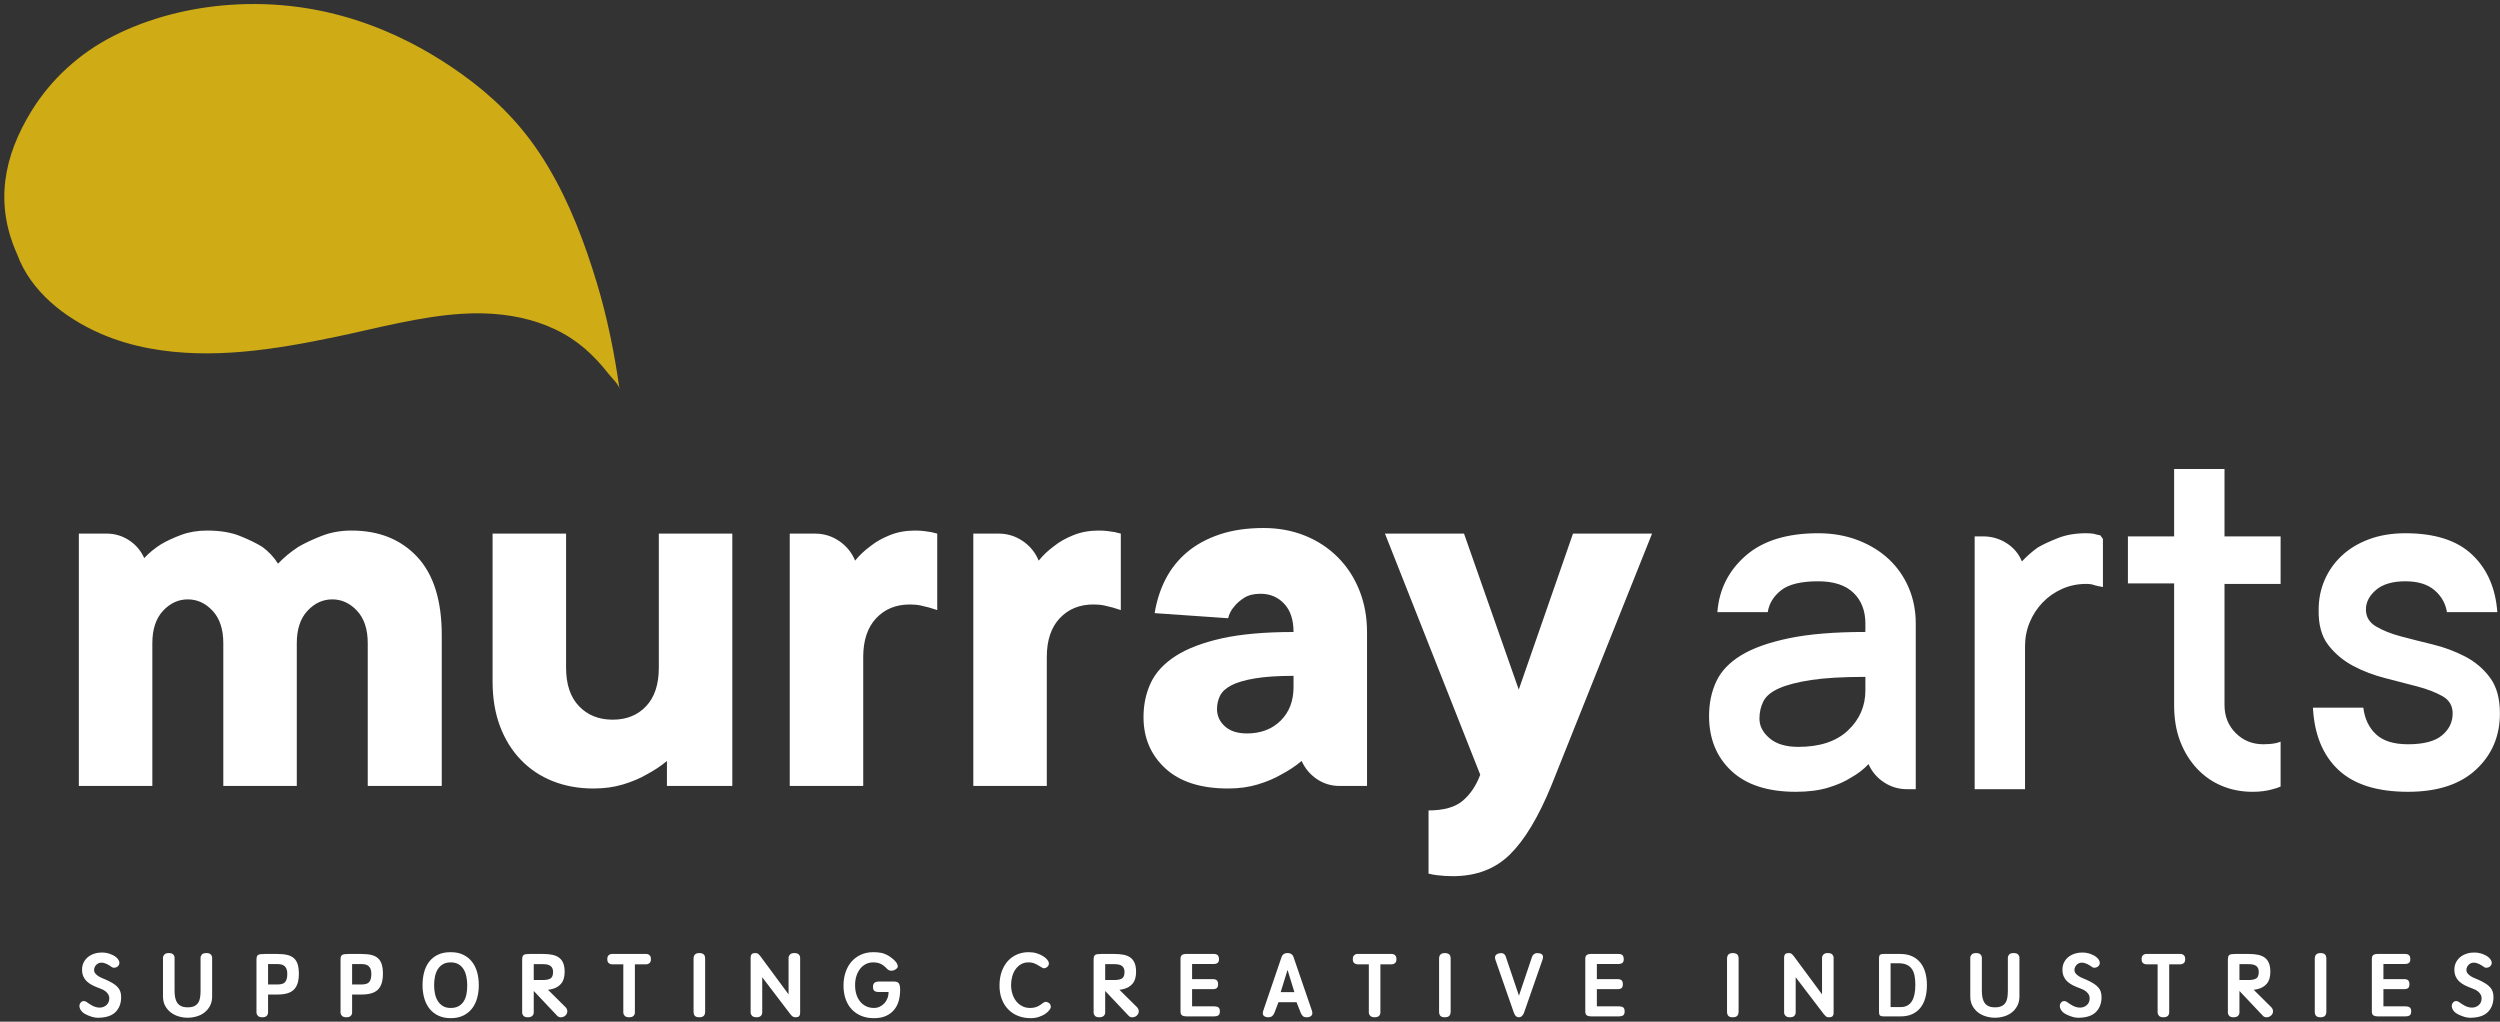
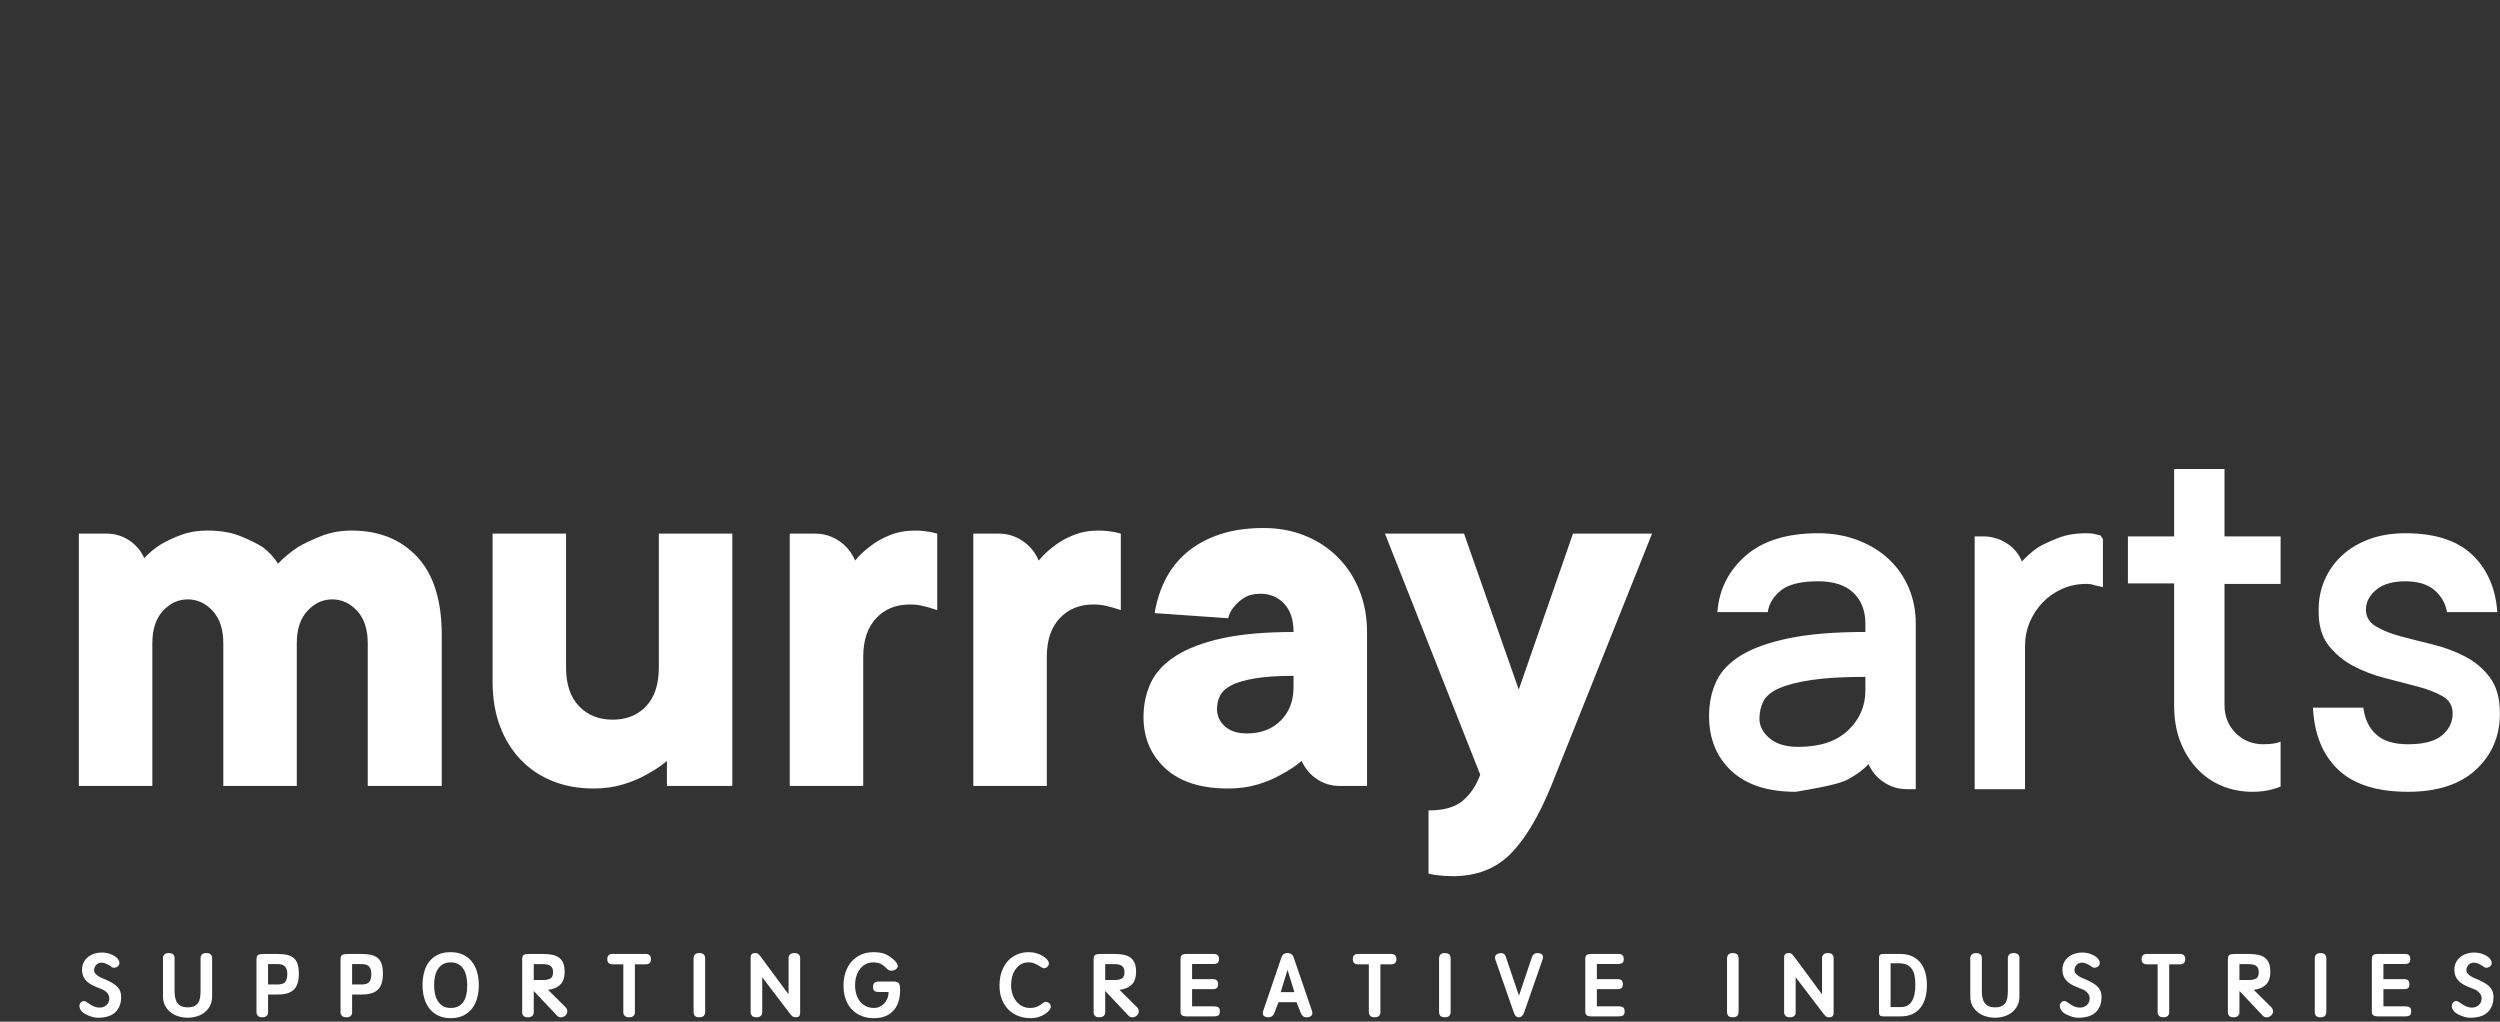
<svg xmlns="http://www.w3.org/2000/svg" width="323" height="132" viewBox="0 0 323 132" fill="none">
  <rect x="0" y="0" width="323" height="132" fill="#333333" stroke="none" />
  <g clip-path="url(#clip0_158_5036)">
    <path d="M45.418 68.548C44.02 68.548 42.733 68.778 41.554 69.239C40.376 69.701 39.371 70.173 38.542 70.656C37.538 71.314 36.665 72.038 35.923 72.829C35.399 71.995 34.722 71.271 33.893 70.656C33.107 70.173 32.135 69.701 30.979 69.239C29.821 68.778 28.414 68.548 26.755 68.548C25.532 68.548 24.419 68.735 23.416 69.107C22.411 69.481 21.538 69.888 20.796 70.326C19.966 70.853 19.246 71.446 18.635 72.105C18.198 71.139 17.543 70.37 16.671 69.8C15.797 69.23 14.837 68.943 13.789 68.943H10.188V101.544H19.683V83.103C19.683 81.303 20.141 79.909 21.058 78.921C21.975 77.933 23.044 77.439 24.266 77.439C25.488 77.439 26.559 77.933 27.475 78.921C28.392 79.909 28.851 81.303 28.851 83.103V101.544H38.345V83.103C38.345 81.303 38.804 79.909 39.721 78.921C40.638 77.933 41.707 77.439 42.93 77.439C44.151 77.439 45.221 77.933 46.138 78.921C47.055 79.909 47.513 81.303 47.513 83.103V101.544H57.074V82.049C57.074 77.571 56.015 74.202 53.898 71.94C51.78 69.679 48.954 68.548 45.418 68.548ZM85.12 86.265C85.12 88.417 84.574 90.075 83.484 91.237C82.392 92.4 80.951 92.982 79.161 92.982C77.37 92.982 75.92 92.4 74.806 91.237C73.694 90.075 73.137 88.417 73.137 86.265V68.943H63.642V88.043C63.642 90.195 63.958 92.116 64.591 93.805C65.224 95.497 66.119 96.945 67.276 98.153C68.432 99.36 69.807 100.283 71.402 100.918C72.995 101.556 74.752 101.874 76.673 101.874C78.069 101.874 79.347 101.699 80.504 101.347C81.66 100.996 82.654 100.579 83.484 100.095C84.487 99.568 85.382 98.976 86.168 98.317V101.544H94.615V68.943H85.12V86.265ZM119.387 68.614C119.037 68.571 118.644 68.548 118.208 68.548C117.03 68.548 115.949 68.746 114.967 69.141C113.985 69.536 113.166 69.997 112.511 70.524C111.726 71.095 111.048 71.732 110.481 72.433C110.045 71.38 109.357 70.535 108.419 69.898C107.479 69.262 106.443 68.943 105.308 68.943H102.035V101.544H111.529V84.881C111.529 82.731 112.086 81.062 113.2 79.876C114.312 78.69 115.764 78.098 117.553 78.098C118.077 78.098 118.547 78.142 118.962 78.23C119.376 78.318 119.736 78.406 120.042 78.493C120.435 78.625 120.784 78.735 121.09 78.822V68.943C120.784 68.856 120.522 68.79 120.304 68.746C120.042 68.703 119.736 68.658 119.387 68.614ZM143.105 68.614C142.755 68.571 142.362 68.548 141.926 68.548C140.748 68.548 139.667 68.746 138.685 69.141C137.703 69.536 136.884 69.997 136.229 70.524C135.443 71.095 134.766 71.732 134.2 72.433C133.763 71.38 133.075 70.535 132.136 69.898C131.197 69.262 130.161 68.943 129.026 68.943H125.752V101.544H135.247V84.881C135.247 82.731 135.804 81.062 136.917 79.876C138.031 78.69 139.481 78.098 141.272 78.098C141.795 78.098 142.264 78.142 142.68 78.23C143.094 78.318 143.454 78.406 143.76 78.493C144.153 78.625 144.502 78.735 144.808 78.822V68.943C144.502 68.856 144.24 68.79 144.022 68.746C143.76 68.703 143.454 68.658 143.105 68.614ZM168.597 69.206C166.961 68.548 165.181 68.219 163.261 68.219C161.121 68.219 159.234 68.493 157.596 69.042C155.959 69.591 154.561 70.349 153.406 71.314C152.248 72.281 151.32 73.433 150.623 74.772C149.924 76.112 149.444 77.593 149.182 79.217L158.677 79.876C158.808 79.306 159.07 78.801 159.462 78.362C159.767 77.966 160.194 77.593 160.74 77.241C161.285 76.89 161.994 76.714 162.868 76.714C164.09 76.714 165.105 77.143 165.913 77.999C166.72 78.855 167.124 80.073 167.124 81.654C163.414 81.654 160.325 81.929 157.858 82.477C155.391 83.027 153.406 83.785 151.9 84.749C150.393 85.716 149.323 86.869 148.69 88.207C148.057 89.548 147.741 91.029 147.741 92.653C147.741 95.331 148.68 97.538 150.557 99.272C152.433 101.007 155.141 101.874 158.677 101.874C160.073 101.874 161.35 101.699 162.507 101.347C163.664 100.996 164.657 100.579 165.487 100.095C166.491 99.568 167.386 98.976 168.172 98.317C168.608 99.283 169.263 100.062 170.137 100.655C171.01 101.248 171.991 101.544 173.083 101.544H176.62V81.654C176.62 79.722 176.292 77.933 175.637 76.287C174.982 74.64 174.055 73.213 172.854 72.006C171.653 70.799 170.235 69.865 168.597 69.206ZM165.455 93.114C164.341 94.212 162.89 94.76 161.1 94.76C159.877 94.76 158.928 94.454 158.251 93.838C157.574 93.225 157.237 92.478 157.237 91.6C157.237 90.985 157.368 90.414 157.63 89.887C157.891 89.36 158.382 88.91 159.103 88.537C159.823 88.164 160.838 87.868 162.148 87.647C163.458 87.428 165.115 87.319 167.124 87.319V88.768C167.124 90.568 166.568 92.017 165.455 93.114ZM196.224 89.097L189.152 68.943H178.937L191.248 100.095C190.724 101.501 189.97 102.62 188.989 103.454C188.006 104.287 186.532 104.706 184.568 104.706V112.872C184.917 112.96 185.266 113.025 185.616 113.069C185.964 113.113 186.313 113.146 186.663 113.168C187.012 113.191 187.361 113.201 187.711 113.201C190.724 113.201 193.179 112.268 195.078 110.402C196.977 108.536 198.756 105.584 200.415 101.544L213.446 68.943H203.231L196.224 89.097Z" fill="white" />
-     <path d="M240.069 69.805C238.502 69.198 236.781 68.895 234.902 68.895C230.876 68.895 227.756 69.862 225.542 71.796C223.328 73.731 222.108 76.16 221.885 79.085H228.393C228.571 77.96 229.154 77.016 230.137 76.25C231.121 75.486 232.71 75.103 234.902 75.103C236.915 75.103 238.435 75.598 239.464 76.588C240.493 77.578 241.008 78.906 241.008 80.57V81.649C237.026 81.649 233.738 81.919 231.144 82.459C228.549 82.999 226.491 83.73 224.972 84.652C223.45 85.575 222.376 86.7 221.75 88.027C221.124 89.354 220.811 90.85 220.811 92.514C220.811 95.439 221.772 97.802 223.696 99.601C225.619 101.401 228.393 102.3 232.016 102.3C233.627 102.3 235.025 102.121 236.21 101.76C237.395 101.401 238.368 100.973 239.129 100.478C240.024 99.983 240.784 99.398 241.41 98.723C241.857 99.714 242.528 100.501 243.423 101.085C244.318 101.671 245.302 101.963 246.376 101.963H247.516V80.57C247.516 78.906 247.214 77.364 246.611 75.946C246.007 74.529 245.156 73.304 244.061 72.268C242.964 71.234 241.633 70.412 240.069 69.805ZM238.76 94.37C237.261 95.788 235.125 96.496 232.352 96.496C230.742 96.496 229.5 96.125 228.628 95.382C227.756 94.64 227.32 93.797 227.32 92.852C227.32 92.042 227.487 91.299 227.823 90.625C228.158 89.95 228.83 89.388 229.836 88.938C230.843 88.489 232.228 88.128 233.996 87.857C235.762 87.588 238.099 87.453 241.008 87.453V89.207C241.008 91.232 240.259 92.953 238.76 94.37ZM270.491 68.962C270.223 68.918 269.91 68.895 269.552 68.895C268.165 68.895 266.957 69.097 265.929 69.502C264.899 69.906 264.027 70.311 263.311 70.716C262.551 71.256 261.857 71.863 261.231 72.538C260.829 71.549 260.169 70.762 259.252 70.176C258.335 69.592 257.317 69.299 256.2 69.299H255.126V101.963H261.634V83.471C261.634 82.392 261.835 81.368 262.238 80.401C262.641 79.433 263.199 78.579 263.916 77.836C264.631 77.094 265.469 76.51 266.432 76.081C267.393 75.654 268.433 75.44 269.552 75.44C269.821 75.44 270.066 75.463 270.29 75.508C270.558 75.598 270.804 75.666 271.028 75.71C271.296 75.755 271.52 75.801 271.699 75.845V69.636C271.565 69.457 271.453 69.299 271.364 69.164C271.095 69.12 270.804 69.053 270.491 68.962ZM294.654 69.299H287.407V60.593H280.897V69.299H274.926V75.373H280.897V91.097C280.897 92.852 281.155 94.404 281.67 95.754C282.183 97.103 282.899 98.274 283.817 99.263C284.733 100.253 285.807 101.007 287.038 101.524C288.267 102.042 289.598 102.3 291.03 102.3C292.013 102.3 292.886 102.187 293.647 101.963C294.004 101.873 294.34 101.76 294.654 101.625V95.822C294.429 95.912 294.205 95.98 293.982 96.024C293.758 96.069 293.513 96.103 293.244 96.125C292.976 96.148 292.708 96.159 292.44 96.159C291.007 96.159 289.811 95.676 288.85 94.708C287.887 93.741 287.407 92.538 287.407 91.097V75.44H294.654V69.299ZM314.333 83.269C312.857 82.909 311.481 82.56 310.206 82.223C308.932 81.885 307.858 81.458 306.986 80.941C306.113 80.424 305.677 79.692 305.677 78.747C305.677 77.802 306.113 76.959 306.986 76.216C307.858 75.474 309.121 75.103 310.777 75.103C312.387 75.103 313.639 75.486 314.535 76.25C315.428 77.016 315.965 77.96 316.145 79.085H322.653C322.429 75.98 321.345 73.506 319.399 71.661C317.453 69.817 314.579 68.895 310.777 68.895C309.032 68.895 307.466 69.154 306.079 69.67C304.692 70.188 303.518 70.897 302.557 71.796C301.595 72.697 300.856 73.743 300.342 74.934C299.828 76.126 299.571 77.397 299.571 78.747C299.526 80.682 299.94 82.213 300.812 83.336C301.685 84.462 302.758 85.361 304.033 86.036C305.308 86.711 306.695 87.24 308.193 87.621C309.691 88.005 311.079 88.364 312.354 88.701C313.628 89.039 314.702 89.455 315.574 89.95C316.447 90.446 316.883 91.188 316.883 92.177C316.883 93.302 316.424 94.247 315.507 95.011C314.59 95.777 313.125 96.159 311.112 96.159C309.277 96.159 307.902 95.732 306.986 94.876C306.068 94.022 305.52 92.875 305.342 91.434H298.833C299.011 94.899 300.108 97.576 302.121 99.466C304.134 101.356 307.13 102.3 311.112 102.3C314.914 102.3 317.844 101.345 319.902 99.432C321.96 97.52 322.989 95.102 322.989 92.177C322.989 90.243 322.563 88.701 321.713 87.554C320.864 86.407 319.79 85.496 318.493 84.821C317.195 84.147 315.809 83.629 314.333 83.269Z" fill="white" />
-     <path d="M80.039 50.241C79.959 49.683 78.977 48.753 78.629 48.307C78.151 47.696 77.651 47.103 77.121 46.538C76.132 45.484 75.041 44.531 73.838 43.74C71.174 41.987 68.079 41.031 64.945 40.663C63.174 40.456 61.384 40.432 59.606 40.547C54.158 40.9 48.796 42.388 43.466 43.503C35.575 45.153 27.329 46.506 19.304 45.009C17.124 44.602 14.98 43.975 12.942 43.08C8.409 41.091 3.988 37.7 2.213 32.846C-0.728 26.296 0.465 20.187 4.081 14.318C6.631 10.182 10.32 6.861 14.602 4.677C19.257 2.303 24.447 1.01 29.63 0.633C32.62 0.416 35.633 0.508 38.604 0.913C43.596 1.591 48.453 3.175 52.95 5.474C54.771 6.405 56.536 7.449 58.238 8.588C62.165 11.214 65.7 14.31 68.545 18.135C69.354 19.222 70.106 20.354 70.801 21.52C73.611 26.233 75.562 31.403 77.145 36.66C78.48 41.098 79.389 45.651 80.039 50.241Z" fill="#CFAB16" />
+     <path d="M240.069 69.805C238.502 69.198 236.781 68.895 234.902 68.895C230.876 68.895 227.756 69.862 225.542 71.796C223.328 73.731 222.108 76.16 221.885 79.085H228.393C228.571 77.96 229.154 77.016 230.137 76.25C231.121 75.486 232.71 75.103 234.902 75.103C236.915 75.103 238.435 75.598 239.464 76.588C240.493 77.578 241.008 78.906 241.008 80.57V81.649C237.026 81.649 233.738 81.919 231.144 82.459C228.549 82.999 226.491 83.73 224.972 84.652C223.45 85.575 222.376 86.7 221.75 88.027C221.124 89.354 220.811 90.85 220.811 92.514C220.811 95.439 221.772 97.802 223.696 99.601C225.619 101.401 228.393 102.3 232.016 102.3C237.395 101.401 238.368 100.973 239.129 100.478C240.024 99.983 240.784 99.398 241.41 98.723C241.857 99.714 242.528 100.501 243.423 101.085C244.318 101.671 245.302 101.963 246.376 101.963H247.516V80.57C247.516 78.906 247.214 77.364 246.611 75.946C246.007 74.529 245.156 73.304 244.061 72.268C242.964 71.234 241.633 70.412 240.069 69.805ZM238.76 94.37C237.261 95.788 235.125 96.496 232.352 96.496C230.742 96.496 229.5 96.125 228.628 95.382C227.756 94.64 227.32 93.797 227.32 92.852C227.32 92.042 227.487 91.299 227.823 90.625C228.158 89.95 228.83 89.388 229.836 88.938C230.843 88.489 232.228 88.128 233.996 87.857C235.762 87.588 238.099 87.453 241.008 87.453V89.207C241.008 91.232 240.259 92.953 238.76 94.37ZM270.491 68.962C270.223 68.918 269.91 68.895 269.552 68.895C268.165 68.895 266.957 69.097 265.929 69.502C264.899 69.906 264.027 70.311 263.311 70.716C262.551 71.256 261.857 71.863 261.231 72.538C260.829 71.549 260.169 70.762 259.252 70.176C258.335 69.592 257.317 69.299 256.2 69.299H255.126V101.963H261.634V83.471C261.634 82.392 261.835 81.368 262.238 80.401C262.641 79.433 263.199 78.579 263.916 77.836C264.631 77.094 265.469 76.51 266.432 76.081C267.393 75.654 268.433 75.44 269.552 75.44C269.821 75.44 270.066 75.463 270.29 75.508C270.558 75.598 270.804 75.666 271.028 75.71C271.296 75.755 271.52 75.801 271.699 75.845V69.636C271.565 69.457 271.453 69.299 271.364 69.164C271.095 69.12 270.804 69.053 270.491 68.962ZM294.654 69.299H287.407V60.593H280.897V69.299H274.926V75.373H280.897V91.097C280.897 92.852 281.155 94.404 281.67 95.754C282.183 97.103 282.899 98.274 283.817 99.263C284.733 100.253 285.807 101.007 287.038 101.524C288.267 102.042 289.598 102.3 291.03 102.3C292.013 102.3 292.886 102.187 293.647 101.963C294.004 101.873 294.34 101.76 294.654 101.625V95.822C294.429 95.912 294.205 95.98 293.982 96.024C293.758 96.069 293.513 96.103 293.244 96.125C292.976 96.148 292.708 96.159 292.44 96.159C291.007 96.159 289.811 95.676 288.85 94.708C287.887 93.741 287.407 92.538 287.407 91.097V75.44H294.654V69.299ZM314.333 83.269C312.857 82.909 311.481 82.56 310.206 82.223C308.932 81.885 307.858 81.458 306.986 80.941C306.113 80.424 305.677 79.692 305.677 78.747C305.677 77.802 306.113 76.959 306.986 76.216C307.858 75.474 309.121 75.103 310.777 75.103C312.387 75.103 313.639 75.486 314.535 76.25C315.428 77.016 315.965 77.96 316.145 79.085H322.653C322.429 75.98 321.345 73.506 319.399 71.661C317.453 69.817 314.579 68.895 310.777 68.895C309.032 68.895 307.466 69.154 306.079 69.67C304.692 70.188 303.518 70.897 302.557 71.796C301.595 72.697 300.856 73.743 300.342 74.934C299.828 76.126 299.571 77.397 299.571 78.747C299.526 80.682 299.94 82.213 300.812 83.336C301.685 84.462 302.758 85.361 304.033 86.036C305.308 86.711 306.695 87.24 308.193 87.621C309.691 88.005 311.079 88.364 312.354 88.701C313.628 89.039 314.702 89.455 315.574 89.95C316.447 90.446 316.883 91.188 316.883 92.177C316.883 93.302 316.424 94.247 315.507 95.011C314.59 95.777 313.125 96.159 311.112 96.159C309.277 96.159 307.902 95.732 306.986 94.876C306.068 94.022 305.52 92.875 305.342 91.434H298.833C299.011 94.899 300.108 97.576 302.121 99.466C304.134 101.356 307.13 102.3 311.112 102.3C314.914 102.3 317.844 101.345 319.902 99.432C321.96 97.52 322.989 95.102 322.989 92.177C322.989 90.243 322.563 88.701 321.713 87.554C320.864 86.407 319.79 85.496 318.493 84.821C317.195 84.147 315.809 83.629 314.333 83.269Z" fill="white" />
    <path d="M12.224 124.981C12.27 124.869 12.333 124.769 12.413 124.68C12.494 124.591 12.591 124.518 12.707 124.461C12.822 124.403 12.952 124.374 13.098 124.374C13.229 124.374 13.357 124.393 13.483 124.431C13.61 124.47 13.729 124.516 13.839 124.57C13.951 124.624 14.056 124.684 14.156 124.749C14.255 124.816 14.344 124.875 14.421 124.928C14.475 124.975 14.544 125.006 14.627 125.021C14.712 125.037 14.798 125.035 14.886 125.016C14.974 124.997 15.059 124.962 15.14 124.912C15.221 124.861 15.288 124.795 15.341 124.709C15.441 124.54 15.454 124.36 15.381 124.171C15.309 123.982 15.17 123.807 14.967 123.645C14.764 123.482 14.509 123.348 14.202 123.24C13.895 123.132 13.562 123.074 13.201 123.066C12.88 123.059 12.563 123.101 12.252 123.194C11.942 123.286 11.663 123.425 11.418 123.61C11.173 123.795 10.976 124.028 10.826 124.31C10.676 124.591 10.602 124.918 10.602 125.288C10.602 125.635 10.662 125.936 10.786 126.19C10.908 126.445 11.073 126.664 11.281 126.85C11.487 127.035 11.73 127.195 12.011 127.33C12.291 127.465 12.591 127.591 12.914 127.705C13.028 127.744 13.157 127.798 13.299 127.868C13.441 127.937 13.571 128.024 13.691 128.128C13.809 128.232 13.911 128.354 13.996 128.493C14.079 128.632 14.121 128.793 14.121 128.979C14.121 129.171 14.087 129.343 14.018 129.493C13.95 129.644 13.857 129.769 13.742 129.869C13.627 129.969 13.495 130.047 13.345 130.101C13.196 130.155 13.044 130.182 12.891 130.182C12.707 130.182 12.536 130.159 12.379 130.113C12.222 130.066 12.072 130.006 11.93 129.933C11.788 129.86 11.654 129.778 11.528 129.69C11.401 129.601 11.281 129.518 11.165 129.441C11.034 129.357 10.895 129.324 10.745 129.343C10.595 129.362 10.467 129.457 10.36 129.627C10.299 129.711 10.266 129.815 10.262 129.939C10.258 130.062 10.283 130.189 10.337 130.32C10.39 130.452 10.477 130.58 10.595 130.708C10.715 130.836 10.874 130.949 11.073 131.049C11.295 131.165 11.558 131.271 11.861 131.368C12.164 131.464 12.488 131.505 12.834 131.489C13.777 131.458 14.479 131.21 14.939 130.743C15.399 130.276 15.637 129.661 15.651 128.897C15.66 128.612 15.627 128.358 15.554 128.134C15.48 127.91 15.362 127.71 15.198 127.533C15.032 127.355 14.823 127.189 14.57 127.035C14.317 126.88 14.018 126.726 13.673 126.571C13.535 126.51 13.38 126.445 13.207 126.375C13.035 126.306 12.869 126.221 12.712 126.12C12.555 126.02 12.423 125.904 12.316 125.774C12.208 125.643 12.155 125.488 12.155 125.311C12.155 125.202 12.178 125.093 12.224 124.981ZM21.058 128.735C21.058 129.206 21.152 129.613 21.34 129.957C21.528 130.299 21.772 130.585 22.07 130.812C22.37 131.04 22.71 131.21 23.089 131.321C23.468 131.433 23.854 131.489 24.245 131.489C24.644 131.489 25.033 131.433 25.412 131.321C25.792 131.21 26.13 131.038 26.425 130.807C26.72 130.575 26.958 130.287 27.138 129.945C27.318 129.601 27.408 129.199 27.408 128.735V123.738C27.408 123.583 27.351 123.445 27.236 123.32C27.121 123.197 26.929 123.136 26.661 123.136C26.377 123.136 26.181 123.201 26.074 123.332C25.966 123.464 25.913 123.598 25.913 123.738V128.018C25.913 128.358 25.89 128.658 25.844 128.921C25.798 129.183 25.712 129.404 25.585 129.586C25.458 129.767 25.287 129.906 25.074 130.003C24.859 130.099 24.586 130.147 24.256 130.147C23.919 130.147 23.641 130.097 23.422 129.997C23.204 129.896 23.031 129.753 22.904 129.569C22.778 129.383 22.688 129.16 22.634 128.897C22.581 128.635 22.553 128.342 22.553 128.018V123.738C22.553 123.583 22.496 123.445 22.382 123.32C22.266 123.197 22.075 123.136 21.806 123.136C21.537 123.136 21.346 123.201 21.231 123.332C21.116 123.464 21.058 123.598 21.058 123.738V128.735ZM33.137 130.829C33.137 130.968 33.194 131.103 33.31 131.235C33.425 131.366 33.617 131.431 33.885 131.431C34.153 131.431 34.345 131.37 34.46 131.247C34.575 131.123 34.633 130.984 34.633 130.829V128.493H35.84C36.332 128.493 36.751 128.442 37.101 128.342C37.449 128.242 37.735 128.084 37.957 127.868C38.18 127.652 38.345 127.375 38.452 127.035C38.559 126.696 38.613 126.287 38.613 125.808C38.613 125.33 38.562 124.927 38.463 124.6C38.363 124.272 38.203 124.007 37.98 123.807C37.758 123.606 37.472 123.464 37.123 123.378C36.774 123.294 36.346 123.252 35.84 123.252H34.218C33.989 123.252 33.802 123.261 33.661 123.28C33.518 123.299 33.409 123.336 33.333 123.39C33.256 123.445 33.204 123.521 33.178 123.622C33.15 123.722 33.137 123.852 33.137 124.015V130.829ZM34.633 124.559H35.84C36.025 124.559 36.193 124.576 36.346 124.611C36.5 124.646 36.635 124.711 36.75 124.807C36.864 124.904 36.954 125.033 37.02 125.195C37.085 125.357 37.117 125.565 37.117 125.82C37.117 126.306 37.027 126.657 36.847 126.873C36.667 127.089 36.332 127.196 35.84 127.196H34.633V124.559ZM43.997 130.829C43.997 130.968 44.054 131.103 44.17 131.235C44.284 131.366 44.476 131.431 44.745 131.431C45.013 131.431 45.205 131.37 45.32 131.247C45.434 131.123 45.492 130.984 45.492 130.829V128.493H46.7C47.191 128.493 47.611 128.442 47.96 128.342C48.309 128.242 48.595 128.084 48.817 127.868C49.039 127.652 49.203 127.375 49.311 127.035C49.418 126.696 49.473 126.287 49.473 125.808C49.473 125.33 49.422 124.927 49.323 124.6C49.223 124.272 49.062 124.007 48.84 123.807C48.618 123.606 48.332 123.464 47.983 123.378C47.634 123.294 47.206 123.252 46.7 123.252H45.078C44.847 123.252 44.662 123.261 44.521 123.28C44.378 123.299 44.269 123.336 44.193 123.39C44.115 123.445 44.064 123.521 44.036 123.622C44.01 123.722 43.997 123.852 43.997 124.015V130.829ZM45.492 124.559H46.7C46.885 124.559 47.052 124.576 47.206 124.611C47.359 124.646 47.493 124.711 47.609 124.807C47.724 124.904 47.814 125.033 47.879 125.195C47.944 125.357 47.977 125.565 47.977 125.82C47.977 126.306 47.886 126.657 47.707 126.873C47.526 127.089 47.191 127.196 46.7 127.196H45.492V124.559ZM56.576 123.35C56.119 123.57 55.744 123.87 55.449 124.252C55.153 124.634 54.936 125.085 54.799 125.606C54.661 126.127 54.592 126.684 54.592 127.278C54.592 127.895 54.668 128.465 54.822 128.99C54.975 129.515 55.206 129.966 55.511 130.343C55.819 130.722 56.198 131.017 56.651 131.229C57.103 131.44 57.628 131.547 58.227 131.547C58.848 131.547 59.386 131.437 59.843 131.217C60.299 130.998 60.677 130.696 60.976 130.315C61.276 129.933 61.498 129.481 61.644 128.961C61.789 128.44 61.861 127.879 61.861 127.278C61.861 126.676 61.789 126.117 61.644 125.6C61.498 125.083 61.276 124.634 60.976 124.252C60.677 123.87 60.299 123.57 59.843 123.35C59.386 123.129 58.848 123.02 58.227 123.02C57.582 123.02 57.032 123.129 56.576 123.35ZM57.209 129.973C56.937 129.804 56.715 129.58 56.547 129.302C56.378 129.025 56.26 128.709 56.191 128.354C56.121 127.999 56.087 127.64 56.087 127.278C56.087 126.877 56.126 126.499 56.202 126.144C56.279 125.789 56.401 125.479 56.57 125.212C56.739 124.946 56.96 124.735 57.232 124.576C57.504 124.418 57.836 124.339 58.227 124.339C58.618 124.339 58.95 124.416 59.222 124.57C59.494 124.725 59.715 124.937 59.883 125.207C60.052 125.476 60.175 125.793 60.251 126.155C60.328 126.518 60.366 126.903 60.366 127.312C60.366 127.721 60.332 128.103 60.263 128.458C60.194 128.813 60.075 129.121 59.906 129.383C59.737 129.646 59.517 129.852 59.245 130.003C58.973 130.153 58.633 130.228 58.227 130.228C57.82 130.228 57.48 130.143 57.209 129.973ZM67.464 130.829C67.464 130.968 67.518 131.103 67.626 131.235C67.733 131.366 67.92 131.431 68.189 131.431C68.458 131.431 68.653 131.37 68.775 131.247C68.898 131.123 68.96 130.984 68.96 130.829V128.03L72.008 131.258C72.139 131.389 72.311 131.447 72.525 131.431C72.74 131.416 72.925 131.331 73.078 131.177C73.232 131.023 73.304 130.845 73.297 130.645C73.289 130.444 73.209 130.266 73.055 130.113L70.801 127.879C70.885 127.872 70.965 127.86 71.042 127.845C71.118 127.829 71.196 127.814 71.272 127.798C71.786 127.682 72.194 127.447 72.497 127.092C72.8 126.738 72.952 126.225 72.952 125.553C72.952 125.114 72.892 124.746 72.773 124.449C72.654 124.152 72.478 123.915 72.244 123.738C72.01 123.559 71.719 123.435 71.37 123.361C71.021 123.288 70.621 123.252 70.168 123.252H68.43C68.231 123.252 68.068 123.261 67.942 123.28C67.815 123.299 67.717 123.336 67.649 123.39C67.58 123.445 67.531 123.521 67.504 123.622C67.478 123.722 67.464 123.852 67.464 124.015V130.829ZM68.96 124.57H70.168C70.337 124.57 70.499 124.584 70.656 124.611C70.813 124.638 70.952 124.688 71.071 124.761C71.189 124.835 71.284 124.937 71.353 125.068C71.421 125.199 71.456 125.365 71.456 125.565C71.456 125.997 71.347 126.281 71.129 126.415C70.91 126.55 70.589 126.618 70.168 126.618H68.96V124.57ZM83.501 124.593C83.638 124.593 83.772 124.544 83.903 124.443C84.033 124.342 84.099 124.17 84.099 123.922C84.099 123.684 84.037 123.512 83.915 123.408C83.792 123.303 83.654 123.252 83.501 123.252H79.06C78.907 123.252 78.769 123.303 78.646 123.408C78.523 123.512 78.462 123.684 78.462 123.922C78.462 124.17 78.526 124.342 78.657 124.443C78.787 124.544 78.922 124.593 79.06 124.593H80.532V130.829C80.532 130.968 80.59 131.103 80.705 131.235C80.82 131.366 81.012 131.431 81.28 131.431C81.549 131.431 81.74 131.37 81.856 131.247C81.971 131.123 82.028 130.984 82.028 130.829V124.593H83.501ZM91.104 123.864C91.104 123.594 91.039 123.406 90.909 123.298C90.778 123.19 90.59 123.136 90.345 123.136C89.854 123.136 89.609 123.382 89.609 123.876V130.703C89.609 130.942 89.664 131.123 89.775 131.247C89.886 131.37 90.077 131.431 90.345 131.431C90.614 131.431 90.807 131.37 90.926 131.247C91.045 131.123 91.104 130.938 91.104 130.691V123.864ZM98.479 126.26L102.102 131.015C102.171 131.107 102.257 131.2 102.361 131.293C102.465 131.385 102.593 131.431 102.747 131.431C103.015 131.431 103.187 131.377 103.264 131.27C103.341 131.161 103.378 131.042 103.378 130.91V123.738C103.378 123.583 103.322 123.445 103.207 123.32C103.091 123.197 102.9 123.136 102.631 123.136C102.363 123.136 102.171 123.201 102.056 123.332C101.941 123.464 101.883 123.598 101.883 123.738V128.47L98.248 123.552C98.179 123.459 98.096 123.367 98.001 123.275C97.904 123.182 97.781 123.136 97.627 123.136C97.351 123.136 97.174 123.192 97.098 123.303C97.021 123.415 96.982 123.54 96.982 123.68V130.829C96.982 130.968 97.04 131.103 97.155 131.235C97.27 131.366 97.462 131.431 97.731 131.431C97.999 131.431 98.191 131.37 98.306 131.247C98.421 131.123 98.479 130.984 98.479 130.829V126.26ZM114.652 128.995C114.553 129.246 114.416 129.462 114.244 129.644C114.072 129.825 113.872 129.968 113.646 130.071C113.42 130.176 113.176 130.228 112.915 130.228C112.554 130.228 112.225 130.159 111.926 130.02C111.627 129.881 111.37 129.685 111.156 129.43C110.941 129.176 110.774 128.867 110.655 128.504C110.536 128.142 110.477 127.733 110.477 127.278C110.477 126.831 110.537 126.425 110.661 126.062C110.784 125.7 110.948 125.392 111.156 125.137C111.362 124.883 111.607 124.686 111.891 124.547C112.175 124.408 112.478 124.339 112.801 124.339C113.168 124.339 113.488 124.398 113.76 124.518C114.033 124.638 114.322 124.863 114.629 125.195C114.721 125.288 114.821 125.349 114.929 125.381C115.036 125.411 115.143 125.423 115.251 125.415C115.357 125.407 115.459 125.381 115.555 125.334C115.651 125.288 115.734 125.234 115.803 125.172C115.941 125.072 116.004 124.951 115.992 124.807C115.981 124.665 115.921 124.518 115.814 124.368C115.706 124.217 115.565 124.067 115.389 123.917C115.212 123.766 115.02 123.626 114.814 123.494C114.468 123.294 114.142 123.164 113.836 123.106C113.529 123.048 113.199 123.02 112.847 123.02C112.233 123.02 111.686 123.132 111.207 123.355C110.728 123.579 110.323 123.884 109.993 124.27C109.663 124.655 109.412 125.111 109.24 125.635C109.067 126.159 108.981 126.726 108.981 127.336C108.981 127.976 109.071 128.555 109.252 129.071C109.432 129.588 109.693 130.029 110.033 130.396C110.375 130.762 110.787 131.045 111.27 131.247C111.754 131.447 112.298 131.547 112.903 131.547C113.525 131.547 114.051 131.449 114.479 131.252C114.909 131.056 115.26 130.789 115.532 130.454C115.805 130.118 116 129.731 116.119 129.291C116.238 128.851 116.297 128.388 116.297 127.903C116.297 127.501 116.244 127.22 116.136 127.058C116.029 126.896 115.818 126.815 115.504 126.815H113.582C113.314 126.815 113.115 126.869 112.984 126.977C112.854 127.085 112.789 127.263 112.789 127.509C112.789 127.756 112.85 127.928 112.973 128.024C113.095 128.121 113.295 128.168 113.571 128.168H114.802C114.802 128.47 114.752 128.746 114.652 128.995ZM134.226 131.385C134.545 131.277 134.815 131.147 135.037 130.998C135.259 130.847 135.432 130.693 135.555 130.535C135.677 130.377 135.746 130.252 135.762 130.159C135.777 130.027 135.754 129.901 135.693 129.776C135.631 129.653 135.513 129.557 135.336 129.488C135.152 129.403 134.964 129.43 134.772 129.569C134.672 129.646 134.573 129.72 134.473 129.794C134.374 129.868 134.263 129.935 134.14 129.997C134.017 130.059 133.875 130.11 133.714 130.153C133.553 130.196 133.365 130.22 133.15 130.228C132.736 130.236 132.372 130.157 132.058 129.991C131.743 129.825 131.481 129.604 131.269 129.325C131.058 129.048 130.899 128.73 130.792 128.372C130.684 128.012 130.631 127.644 130.631 127.266C130.631 126.889 130.679 126.524 130.774 126.173C130.871 125.822 131.012 125.511 131.201 125.241C131.389 124.972 131.622 124.753 131.902 124.588C132.182 124.422 132.502 124.339 132.863 124.339C133.185 124.339 133.455 124.387 133.674 124.484C133.893 124.58 134.083 124.68 134.243 124.784C134.404 124.888 134.55 124.975 134.681 125.044C134.811 125.114 134.945 125.118 135.083 125.056C135.167 125.025 135.24 124.983 135.301 124.928C135.363 124.875 135.405 124.828 135.428 124.79C135.444 124.76 135.465 124.709 135.492 124.64C135.518 124.57 135.524 124.486 135.509 124.385C135.493 124.27 135.421 124.133 135.29 123.975C135.16 123.817 134.979 123.666 134.749 123.524C134.519 123.38 134.247 123.261 133.933 123.164C133.618 123.068 133.273 123.02 132.897 123.02C132.368 123.02 131.876 123.117 131.419 123.309C130.963 123.503 130.568 123.78 130.234 124.142C129.901 124.505 129.636 124.948 129.441 125.472C129.245 125.997 129.143 126.595 129.136 127.266C129.128 127.937 129.224 128.537 129.423 129.065C129.623 129.594 129.903 130.043 130.263 130.413C130.624 130.784 131.051 131.065 131.546 131.258C132.04 131.451 132.576 131.547 133.15 131.547C133.549 131.547 133.908 131.493 134.226 131.385ZM141.295 130.829C141.295 130.968 141.348 131.103 141.456 131.235C141.563 131.366 141.751 131.431 142.02 131.431C142.288 131.431 142.483 131.37 142.607 131.247C142.729 131.123 142.79 130.984 142.79 130.829V128.03L145.839 131.258C145.969 131.389 146.142 131.447 146.357 131.431C146.571 131.416 146.755 131.331 146.909 131.177C147.062 131.023 147.135 130.845 147.127 130.645C147.12 130.444 147.039 130.266 146.886 130.113L144.631 127.879C144.715 127.872 144.796 127.86 144.872 127.845C144.949 127.829 145.026 127.814 145.103 127.798C145.616 127.682 146.025 127.447 146.328 127.092C146.631 126.738 146.782 126.225 146.782 125.553C146.782 125.114 146.723 124.746 146.604 124.449C146.485 124.152 146.309 123.915 146.075 123.738C145.84 123.559 145.549 123.435 145.2 123.361C144.851 123.288 144.451 123.252 143.998 123.252H142.261C142.062 123.252 141.898 123.261 141.773 123.28C141.646 123.299 141.548 123.336 141.479 123.39C141.41 123.445 141.362 123.521 141.335 123.622C141.309 123.722 141.295 123.852 141.295 124.015V130.829ZM142.79 124.57H143.998C144.167 124.57 144.329 124.584 144.488 124.611C144.644 124.638 144.782 124.688 144.902 124.761C145.02 124.835 145.114 124.937 145.183 125.068C145.253 125.199 145.287 125.365 145.287 125.565C145.287 125.997 145.177 126.281 144.959 126.415C144.74 126.55 144.42 126.618 143.998 126.618H142.79V124.57ZM154.018 127.798H156.687C156.932 127.798 157.109 127.751 157.216 127.654C157.324 127.557 157.377 127.394 157.377 127.162C157.377 126.931 157.324 126.763 157.216 126.659C157.109 126.555 156.932 126.503 156.687 126.503H154.018V124.547H156.802C157.024 124.547 157.197 124.499 157.32 124.403C157.442 124.307 157.5 124.138 157.493 123.899C157.484 123.661 157.424 123.492 157.313 123.396C157.202 123.299 157.036 123.252 156.814 123.252H153.259C153.013 123.252 152.83 123.298 152.707 123.39C152.583 123.483 152.523 123.649 152.523 123.887V130.68C152.523 130.926 152.588 131.094 152.719 131.182C152.848 131.271 153.029 131.316 153.259 131.316H156.802C157.093 131.316 157.301 131.27 157.423 131.177C157.546 131.084 157.607 130.915 157.607 130.668C157.607 130.421 157.546 130.252 157.423 130.159C157.301 130.066 157.093 130.02 156.802 130.02H154.018V127.798ZM167.512 129.488L168.064 130.876C168.125 131.03 168.213 131.163 168.328 131.275C168.444 131.387 168.62 131.439 168.858 131.431C169.095 131.431 169.285 131.363 169.428 131.229C169.569 131.094 169.594 130.88 169.502 130.587L167.109 123.61C167.071 123.487 166.988 123.377 166.861 123.28C166.736 123.184 166.565 123.136 166.35 123.136C166.135 123.136 165.964 123.184 165.838 123.28C165.712 123.377 165.629 123.487 165.59 123.61L163.221 130.564C163.113 130.88 163.131 131.103 163.273 131.235C163.414 131.366 163.605 131.431 163.843 131.431C164.079 131.431 164.26 131.375 164.383 131.263C164.506 131.152 164.601 131.003 164.67 130.819L165.176 129.488H167.512ZM165.465 128.18L166.35 125.311L167.235 128.18H165.465ZM179.821 124.593C179.958 124.593 180.093 124.544 180.224 124.443C180.354 124.342 180.419 124.17 180.419 123.922C180.419 123.684 180.358 123.512 180.235 123.408C180.113 123.303 179.974 123.252 179.821 123.252H175.38C175.226 123.252 175.089 123.303 174.967 123.408C174.843 123.512 174.782 123.684 174.782 123.922C174.782 124.17 174.847 124.342 174.978 124.443C175.108 124.544 175.242 124.593 175.38 124.593H176.853V130.829C176.853 130.968 176.91 131.103 177.026 131.235C177.141 131.366 177.332 131.431 177.601 131.431C177.869 131.431 178.061 131.37 178.176 131.247C178.29 131.123 178.348 130.984 178.348 130.829V124.593H179.821ZM187.424 123.864C187.424 123.594 187.359 123.406 187.23 123.298C187.099 123.19 186.911 123.136 186.666 123.136C186.174 123.136 185.929 123.382 185.929 123.876V130.703C185.929 130.942 185.985 131.123 186.096 131.247C186.207 131.37 186.396 131.431 186.666 131.431C186.934 131.431 187.128 131.37 187.246 131.247C187.365 131.123 187.424 130.938 187.424 130.691V123.864ZM199.297 123.98C199.45 123.525 199.324 123.255 198.917 123.171C198.832 123.155 198.742 123.145 198.647 123.141C198.551 123.138 198.458 123.152 198.37 123.182C198.282 123.213 198.199 123.263 198.123 123.332C198.046 123.401 197.985 123.498 197.94 123.622L196.248 128.643L194.557 123.633C194.511 123.487 194.451 123.378 194.379 123.309C194.306 123.24 194.227 123.194 194.143 123.171C194.058 123.147 193.975 123.14 193.89 123.147C193.806 123.155 193.725 123.166 193.649 123.182C193.518 123.213 193.416 123.259 193.344 123.32C193.27 123.382 193.219 123.45 193.188 123.524C193.157 123.596 193.146 123.675 193.154 123.761C193.161 123.845 193.18 123.93 193.211 124.015L195.604 130.876C195.703 131.107 195.803 131.258 195.903 131.328C196.002 131.396 196.117 131.431 196.248 131.431C196.508 131.431 196.72 131.258 196.881 130.91L199.297 123.98ZM206.314 127.798H208.983C209.228 127.798 209.404 127.751 209.512 127.654C209.619 127.557 209.673 127.394 209.673 127.162C209.673 126.931 209.619 126.763 209.512 126.659C209.404 126.555 209.228 126.503 208.983 126.503H206.314V124.547H209.098C209.32 124.547 209.492 124.499 209.616 124.403C209.738 124.307 209.796 124.138 209.788 123.899C209.78 123.661 209.721 123.492 209.61 123.396C209.498 123.299 209.332 123.252 209.11 123.252H205.554C205.309 123.252 205.125 123.298 205.002 123.39C204.88 123.483 204.819 123.649 204.819 123.887V130.68C204.819 130.926 204.884 131.094 205.014 131.182C205.145 131.271 205.325 131.316 205.554 131.316H209.098C209.389 131.316 209.596 131.27 209.719 131.177C209.841 131.084 209.903 130.915 209.903 130.668C209.903 130.421 209.841 130.252 209.719 130.159C209.596 130.066 209.389 130.02 209.098 130.02H206.314V127.798ZM224.627 123.864C224.627 123.594 224.562 123.406 224.432 123.298C224.301 123.19 224.114 123.136 223.869 123.136C223.377 123.136 223.132 123.382 223.132 123.876V130.703C223.132 130.942 223.188 131.123 223.299 131.247C223.41 131.37 223.6 131.431 223.869 131.431C224.137 131.431 224.331 131.37 224.449 131.247C224.569 131.123 224.627 130.938 224.627 130.691V123.864ZM232.002 126.26L235.626 131.015C235.695 131.107 235.781 131.2 235.884 131.293C235.988 131.385 236.116 131.431 236.27 131.431C236.538 131.431 236.71 131.377 236.788 131.27C236.864 131.161 236.902 131.042 236.902 130.91V123.738C236.902 123.583 236.845 123.445 236.73 123.32C236.615 123.197 236.423 123.136 236.155 123.136C235.887 123.136 235.695 123.201 235.579 123.332C235.464 123.464 235.407 123.598 235.407 123.738V128.47L231.772 123.552C231.702 123.459 231.62 123.367 231.524 123.275C231.428 123.182 231.303 123.136 231.15 123.136C230.875 123.136 230.698 123.192 230.621 123.303C230.545 123.415 230.506 123.54 230.506 123.68V130.829C230.506 130.968 230.563 131.103 230.679 131.235C230.794 131.366 230.986 131.431 231.254 131.431C231.522 131.431 231.714 131.37 231.829 131.247C231.944 131.123 232.002 130.984 232.002 130.829V126.26ZM243.39 123.252C243.115 123.252 242.942 123.296 242.873 123.384C242.803 123.473 242.769 123.603 242.769 123.772V130.795C242.769 130.965 242.805 131.094 242.879 131.182C242.951 131.271 243.122 131.316 243.39 131.316H245.576C246.144 131.316 246.638 131.219 247.06 131.026C247.482 130.833 247.834 130.559 248.118 130.205C248.402 129.85 248.613 129.424 248.751 128.927C248.889 128.428 248.958 127.875 248.958 127.266C248.958 126.696 248.89 126.165 248.757 125.676C248.622 125.186 248.416 124.761 248.136 124.403C247.855 124.044 247.499 123.763 247.066 123.558C246.632 123.354 246.117 123.252 245.518 123.252H243.39ZM244.264 124.454H245.289C245.71 124.454 246.059 124.516 246.336 124.64C246.611 124.763 246.833 124.942 247.002 125.178C247.171 125.413 247.29 125.704 247.359 126.051C247.429 126.399 247.462 126.792 247.462 127.231C247.462 129.152 246.833 130.113 245.576 130.113H244.264V124.454ZM254.56 128.735C254.56 129.206 254.655 129.613 254.842 129.957C255.03 130.299 255.274 130.585 255.572 130.812C255.872 131.04 256.212 131.21 256.591 131.321C256.97 131.433 257.356 131.489 257.747 131.489C258.146 131.489 258.535 131.433 258.914 131.321C259.294 131.21 259.632 131.038 259.927 130.807C260.222 130.575 260.46 130.287 260.64 129.945C260.82 129.601 260.91 129.199 260.91 128.735V123.738C260.91 123.583 260.853 123.445 260.738 123.32C260.623 123.197 260.431 123.136 260.163 123.136C259.879 123.136 259.683 123.201 259.576 123.332C259.468 123.464 259.415 123.598 259.415 123.738V128.018C259.415 128.358 259.392 128.658 259.346 128.921C259.3 129.183 259.214 129.404 259.087 129.586C258.96 129.767 258.789 129.906 258.576 130.003C258.361 130.099 258.088 130.147 257.758 130.147C257.421 130.147 257.143 130.097 256.924 129.997C256.706 129.896 256.533 129.753 256.407 129.569C256.28 129.383 256.19 129.16 256.136 128.897C256.083 128.635 256.056 128.342 256.056 128.018V123.738C256.056 123.583 255.998 123.445 255.884 123.32C255.768 123.197 255.577 123.136 255.308 123.136C255.039 123.136 254.848 123.201 254.733 123.332C254.618 123.464 254.56 123.598 254.56 123.738V128.735ZM268.089 124.981C268.135 124.869 268.198 124.769 268.279 124.68C268.359 124.591 268.457 124.518 268.572 124.461C268.687 124.403 268.817 124.374 268.963 124.374C269.093 124.374 269.222 124.393 269.349 124.431C269.475 124.47 269.594 124.516 269.705 124.57C269.816 124.624 269.922 124.684 270.021 124.749C270.121 124.816 270.209 124.875 270.286 124.928C270.34 124.975 270.409 125.006 270.493 125.021C270.578 125.037 270.664 125.035 270.752 125.016C270.84 124.997 270.925 124.962 271.005 124.912C271.086 124.861 271.153 124.795 271.206 124.709C271.306 124.54 271.32 124.36 271.246 124.171C271.174 123.982 271.036 123.807 270.832 123.645C270.629 123.482 270.374 123.348 270.067 123.24C269.76 123.132 269.427 123.074 269.067 123.066C268.744 123.059 268.429 123.101 268.117 123.194C267.807 123.286 267.528 123.425 267.283 123.61C267.038 123.795 266.841 124.028 266.691 124.31C266.541 124.591 266.467 124.918 266.467 125.288C266.467 125.635 266.528 125.936 266.65 126.19C266.773 126.445 266.939 126.664 267.145 126.85C267.352 127.035 267.596 127.195 267.876 127.33C268.156 127.465 268.457 127.591 268.779 127.705C268.894 127.744 269.023 127.798 269.164 127.868C269.307 127.937 269.437 128.024 269.555 128.128C269.674 128.232 269.776 128.354 269.86 128.493C269.945 128.632 269.987 128.793 269.987 128.979C269.987 129.171 269.952 129.343 269.883 129.493C269.814 129.644 269.723 129.769 269.607 129.869C269.492 129.969 269.36 130.047 269.21 130.101C269.06 130.155 268.909 130.182 268.755 130.182C268.572 130.182 268.401 130.159 268.244 130.113C268.087 130.066 267.937 130.006 267.796 129.933C267.653 129.86 267.519 129.778 267.393 129.69C267.266 129.601 267.145 129.518 267.031 129.441C266.9 129.357 266.76 129.324 266.611 129.343C266.461 129.362 266.333 129.457 266.225 129.627C266.164 129.711 266.131 129.815 266.127 129.939C266.123 130.062 266.148 130.189 266.202 130.32C266.255 130.452 266.342 130.58 266.461 130.708C266.58 130.836 266.738 130.949 266.939 131.049C267.161 131.165 267.424 131.271 267.727 131.368C268.029 131.464 268.353 131.505 268.699 131.489C269.642 131.458 270.344 131.21 270.804 130.743C271.264 130.276 271.502 129.661 271.517 128.897C271.524 128.612 271.491 128.358 271.419 128.134C271.346 127.91 271.227 127.71 271.063 127.533C270.897 127.355 270.689 127.189 270.435 127.035C270.183 126.88 269.883 126.726 269.538 126.571C269.4 126.51 269.245 126.445 269.072 126.375C268.9 126.306 268.735 126.221 268.577 126.12C268.42 126.02 268.288 125.904 268.181 125.774C268.073 125.643 268.02 125.488 268.02 125.311C268.02 125.202 268.043 125.093 268.089 124.981ZM281.732 124.593C281.87 124.593 282.005 124.544 282.134 124.443C282.265 124.342 282.33 124.17 282.33 123.922C282.33 123.684 282.269 123.512 282.146 123.408C282.023 123.303 281.885 123.252 281.732 123.252H277.291C277.138 123.252 277 123.303 276.877 123.408C276.755 123.512 276.693 123.684 276.693 123.922C276.693 124.17 276.759 124.342 276.889 124.443C277.019 124.544 277.154 124.593 277.291 124.593H278.765V130.829C278.765 130.968 278.821 131.103 278.936 131.235C279.052 131.366 279.243 131.431 279.512 131.431C279.78 131.431 279.972 131.37 280.087 131.247C280.202 131.123 280.26 130.984 280.26 130.829V124.593H281.732ZM287.841 130.829C287.841 130.968 287.894 131.103 288.001 131.235C288.109 131.366 288.297 131.431 288.565 131.431C288.833 131.431 289.029 131.37 289.152 131.247C289.275 131.123 289.336 130.984 289.336 130.829V128.03L292.384 131.258C292.514 131.389 292.687 131.447 292.902 131.431C293.117 131.416 293.301 131.331 293.454 131.177C293.607 131.023 293.681 130.845 293.673 130.645C293.665 130.444 293.584 130.266 293.431 130.113L291.176 127.879C291.261 127.872 291.342 127.86 291.418 127.845C291.495 127.829 291.571 127.814 291.648 127.798C292.162 127.682 292.57 127.447 292.874 127.092C293.177 126.738 293.328 126.225 293.328 125.553C293.328 125.114 293.268 124.746 293.149 124.449C293.031 124.152 292.854 123.915 292.62 123.738C292.387 123.559 292.095 123.435 291.746 123.361C291.397 123.288 290.996 123.252 290.543 123.252H288.807C288.607 123.252 288.445 123.261 288.318 123.28C288.191 123.299 288.094 123.336 288.024 123.39C287.955 123.445 287.908 123.521 287.881 123.622C287.854 123.722 287.841 123.852 287.841 124.015V130.829ZM289.336 124.57H290.543C290.712 124.57 290.876 124.584 291.033 124.611C291.19 124.638 291.328 124.688 291.447 124.761C291.566 124.835 291.659 124.937 291.729 125.068C291.798 125.199 291.832 125.365 291.832 125.565C291.832 125.997 291.723 126.281 291.504 126.415C291.286 126.55 290.966 126.618 290.543 126.618H289.336V124.57ZM300.564 123.864C300.564 123.594 300.498 123.406 300.368 123.298C300.237 123.19 300.05 123.136 299.804 123.136C299.314 123.136 299.068 123.382 299.068 123.876V130.703C299.068 130.942 299.123 131.123 299.235 131.247C299.346 131.37 299.536 131.431 299.804 131.431C300.073 131.431 300.266 131.37 300.385 131.247C300.504 131.123 300.564 130.938 300.564 130.691V123.864ZM307.938 127.798H310.607C310.852 127.798 311.028 127.751 311.136 127.654C311.243 127.557 311.296 127.394 311.296 127.162C311.296 126.931 311.243 126.763 311.136 126.659C311.028 126.555 310.852 126.503 310.607 126.503H307.938V124.547H310.722C310.944 124.547 311.116 124.499 311.24 124.403C311.362 124.307 311.419 124.138 311.411 123.899C311.404 123.661 311.344 123.492 311.233 123.396C311.122 123.299 310.956 123.252 310.732 123.252H307.178C306.933 123.252 306.748 123.298 306.626 123.39C306.503 123.483 306.442 123.649 306.442 123.887V130.68C306.442 130.926 306.507 131.094 306.637 131.182C306.767 131.271 306.949 131.316 307.178 131.316H310.722C311.013 131.316 311.22 131.27 311.342 131.177C311.465 131.084 311.527 130.915 311.527 130.668C311.527 130.421 311.465 130.252 311.342 130.159C311.22 130.066 311.013 130.02 310.722 130.02H307.938V127.798ZM318.728 124.981C318.774 124.869 318.838 124.769 318.918 124.68C318.998 124.591 319.096 124.518 319.211 124.461C319.326 124.403 319.457 124.374 319.602 124.374C319.732 124.374 319.861 124.393 319.988 124.431C320.114 124.47 320.233 124.516 320.344 124.57C320.455 124.624 320.561 124.684 320.661 124.749C320.76 124.816 320.848 124.875 320.925 124.928C320.978 124.975 321.047 125.006 321.132 125.021C321.216 125.037 321.303 125.035 321.391 125.016C321.479 124.997 321.564 124.962 321.644 124.912C321.724 124.861 321.791 124.795 321.846 124.709C321.945 124.54 321.959 124.36 321.886 124.171C321.812 123.982 321.675 123.807 321.472 123.645C321.269 123.482 321.013 123.348 320.707 123.24C320.4 123.132 320.067 123.074 319.706 123.066C319.383 123.059 319.067 123.101 318.757 123.194C318.446 123.286 318.168 123.425 317.923 123.61C317.678 123.795 317.48 124.028 317.331 124.31C317.181 124.591 317.105 124.918 317.105 125.288C317.105 125.635 317.167 125.936 317.29 126.19C317.412 126.445 317.578 126.664 317.784 126.85C317.992 127.035 318.235 127.195 318.515 127.33C318.795 127.465 319.096 127.591 319.418 127.705C319.533 127.744 319.661 127.798 319.804 127.868C319.945 127.937 320.076 128.024 320.195 128.128C320.314 128.232 320.415 128.354 320.499 128.493C320.584 128.632 320.626 128.793 320.626 128.979C320.626 129.171 320.592 129.343 320.522 129.493C320.453 129.644 320.361 129.769 320.247 129.869C320.132 129.969 320 130.047 319.85 130.101C319.7 130.155 319.548 130.182 319.395 130.182C319.211 130.182 319.041 130.159 318.884 130.113C318.726 130.066 318.577 130.006 318.434 129.933C318.293 129.86 318.159 129.778 318.032 129.69C317.905 129.601 317.784 129.518 317.669 129.441C317.539 129.357 317.399 129.324 317.25 129.343C317.1 129.362 316.971 129.457 316.864 129.627C316.803 129.711 316.77 129.815 316.767 129.939C316.763 130.062 316.788 130.189 316.841 130.32C316.895 130.452 316.981 130.58 317.1 130.708C317.219 130.836 317.378 130.949 317.578 131.049C317.8 131.165 318.062 131.271 318.366 131.368C318.669 131.464 318.993 131.505 319.337 131.489C320.28 131.458 320.982 131.21 321.442 130.743C321.902 130.276 322.14 129.661 322.156 128.897C322.163 128.612 322.131 128.358 322.059 128.134C321.985 127.91 321.867 127.71 321.701 127.533C321.537 127.355 321.328 127.189 321.075 127.035C320.821 126.88 320.522 126.726 320.178 126.571C320.039 126.51 319.884 126.445 319.711 126.375C319.539 126.306 319.374 126.221 319.217 126.12C319.06 126.02 318.928 125.904 318.82 125.774C318.713 125.643 318.659 125.488 318.659 125.311C318.659 125.202 318.681 125.093 318.728 124.981Z" fill="white" />
  </g>
  <defs>
    <clipPath id="clip0_158_5036">
      <rect width="323" height="132" fill="white" />
    </clipPath>
  </defs>
</svg>